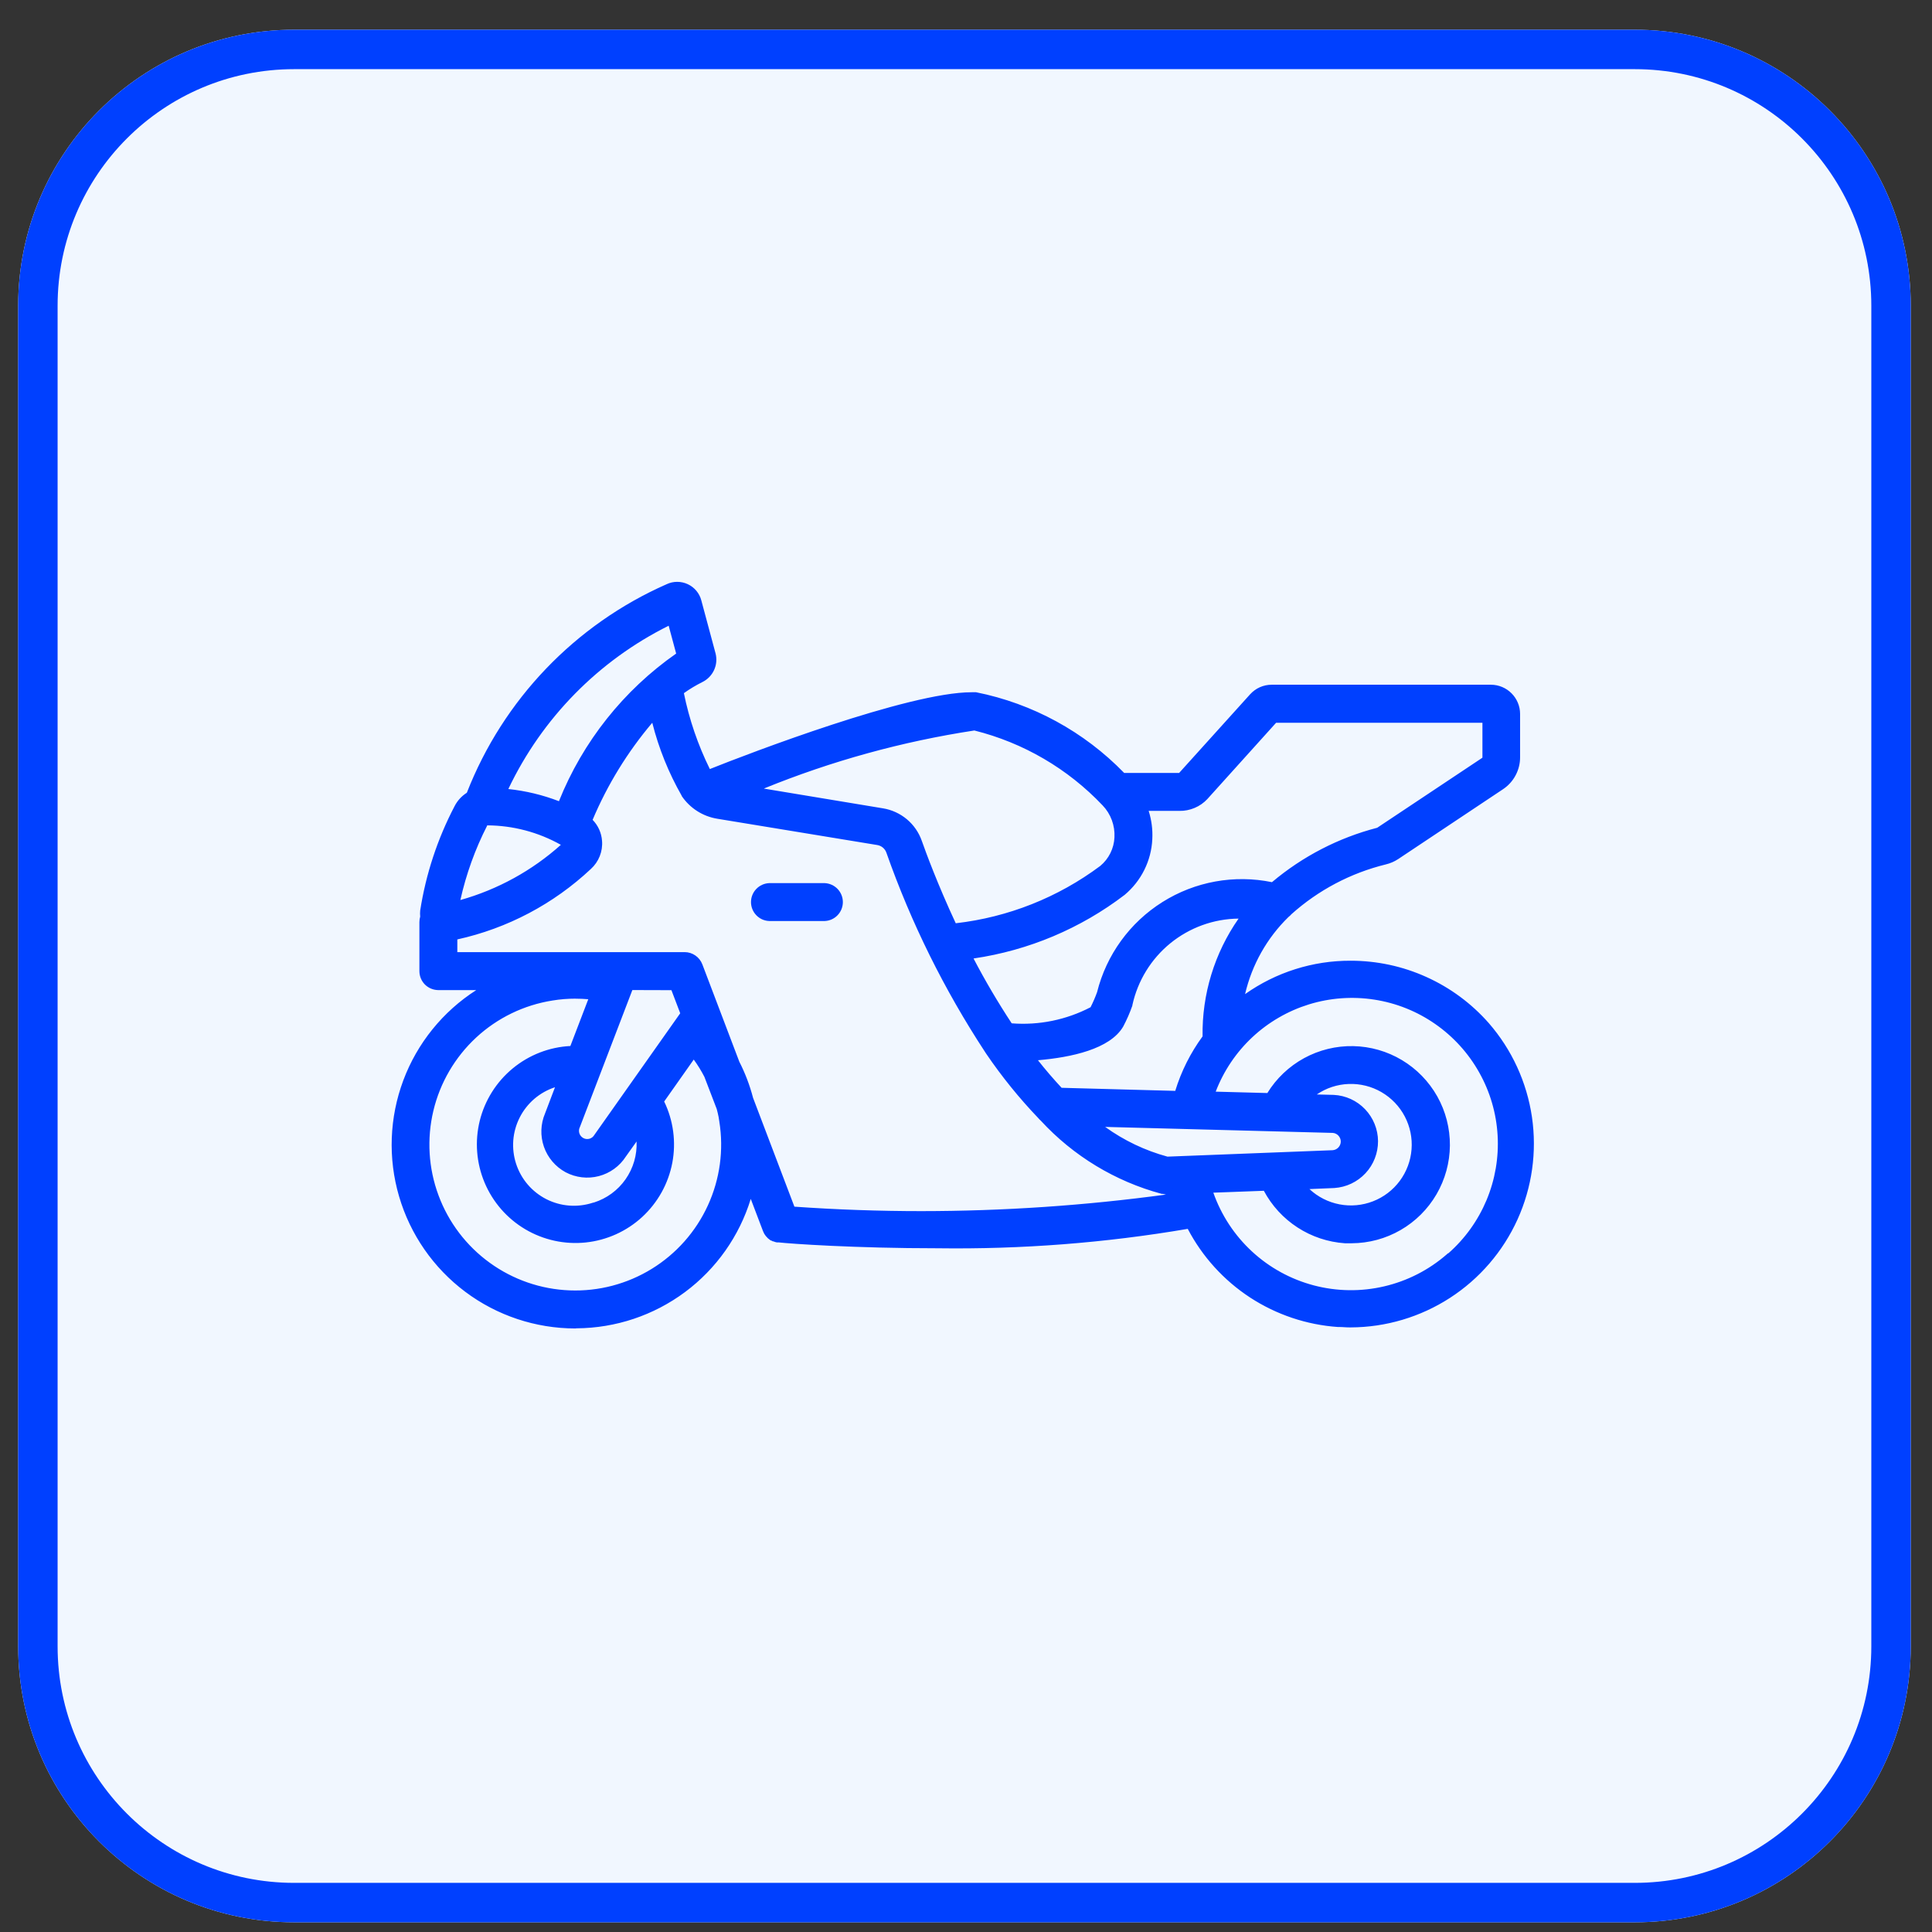
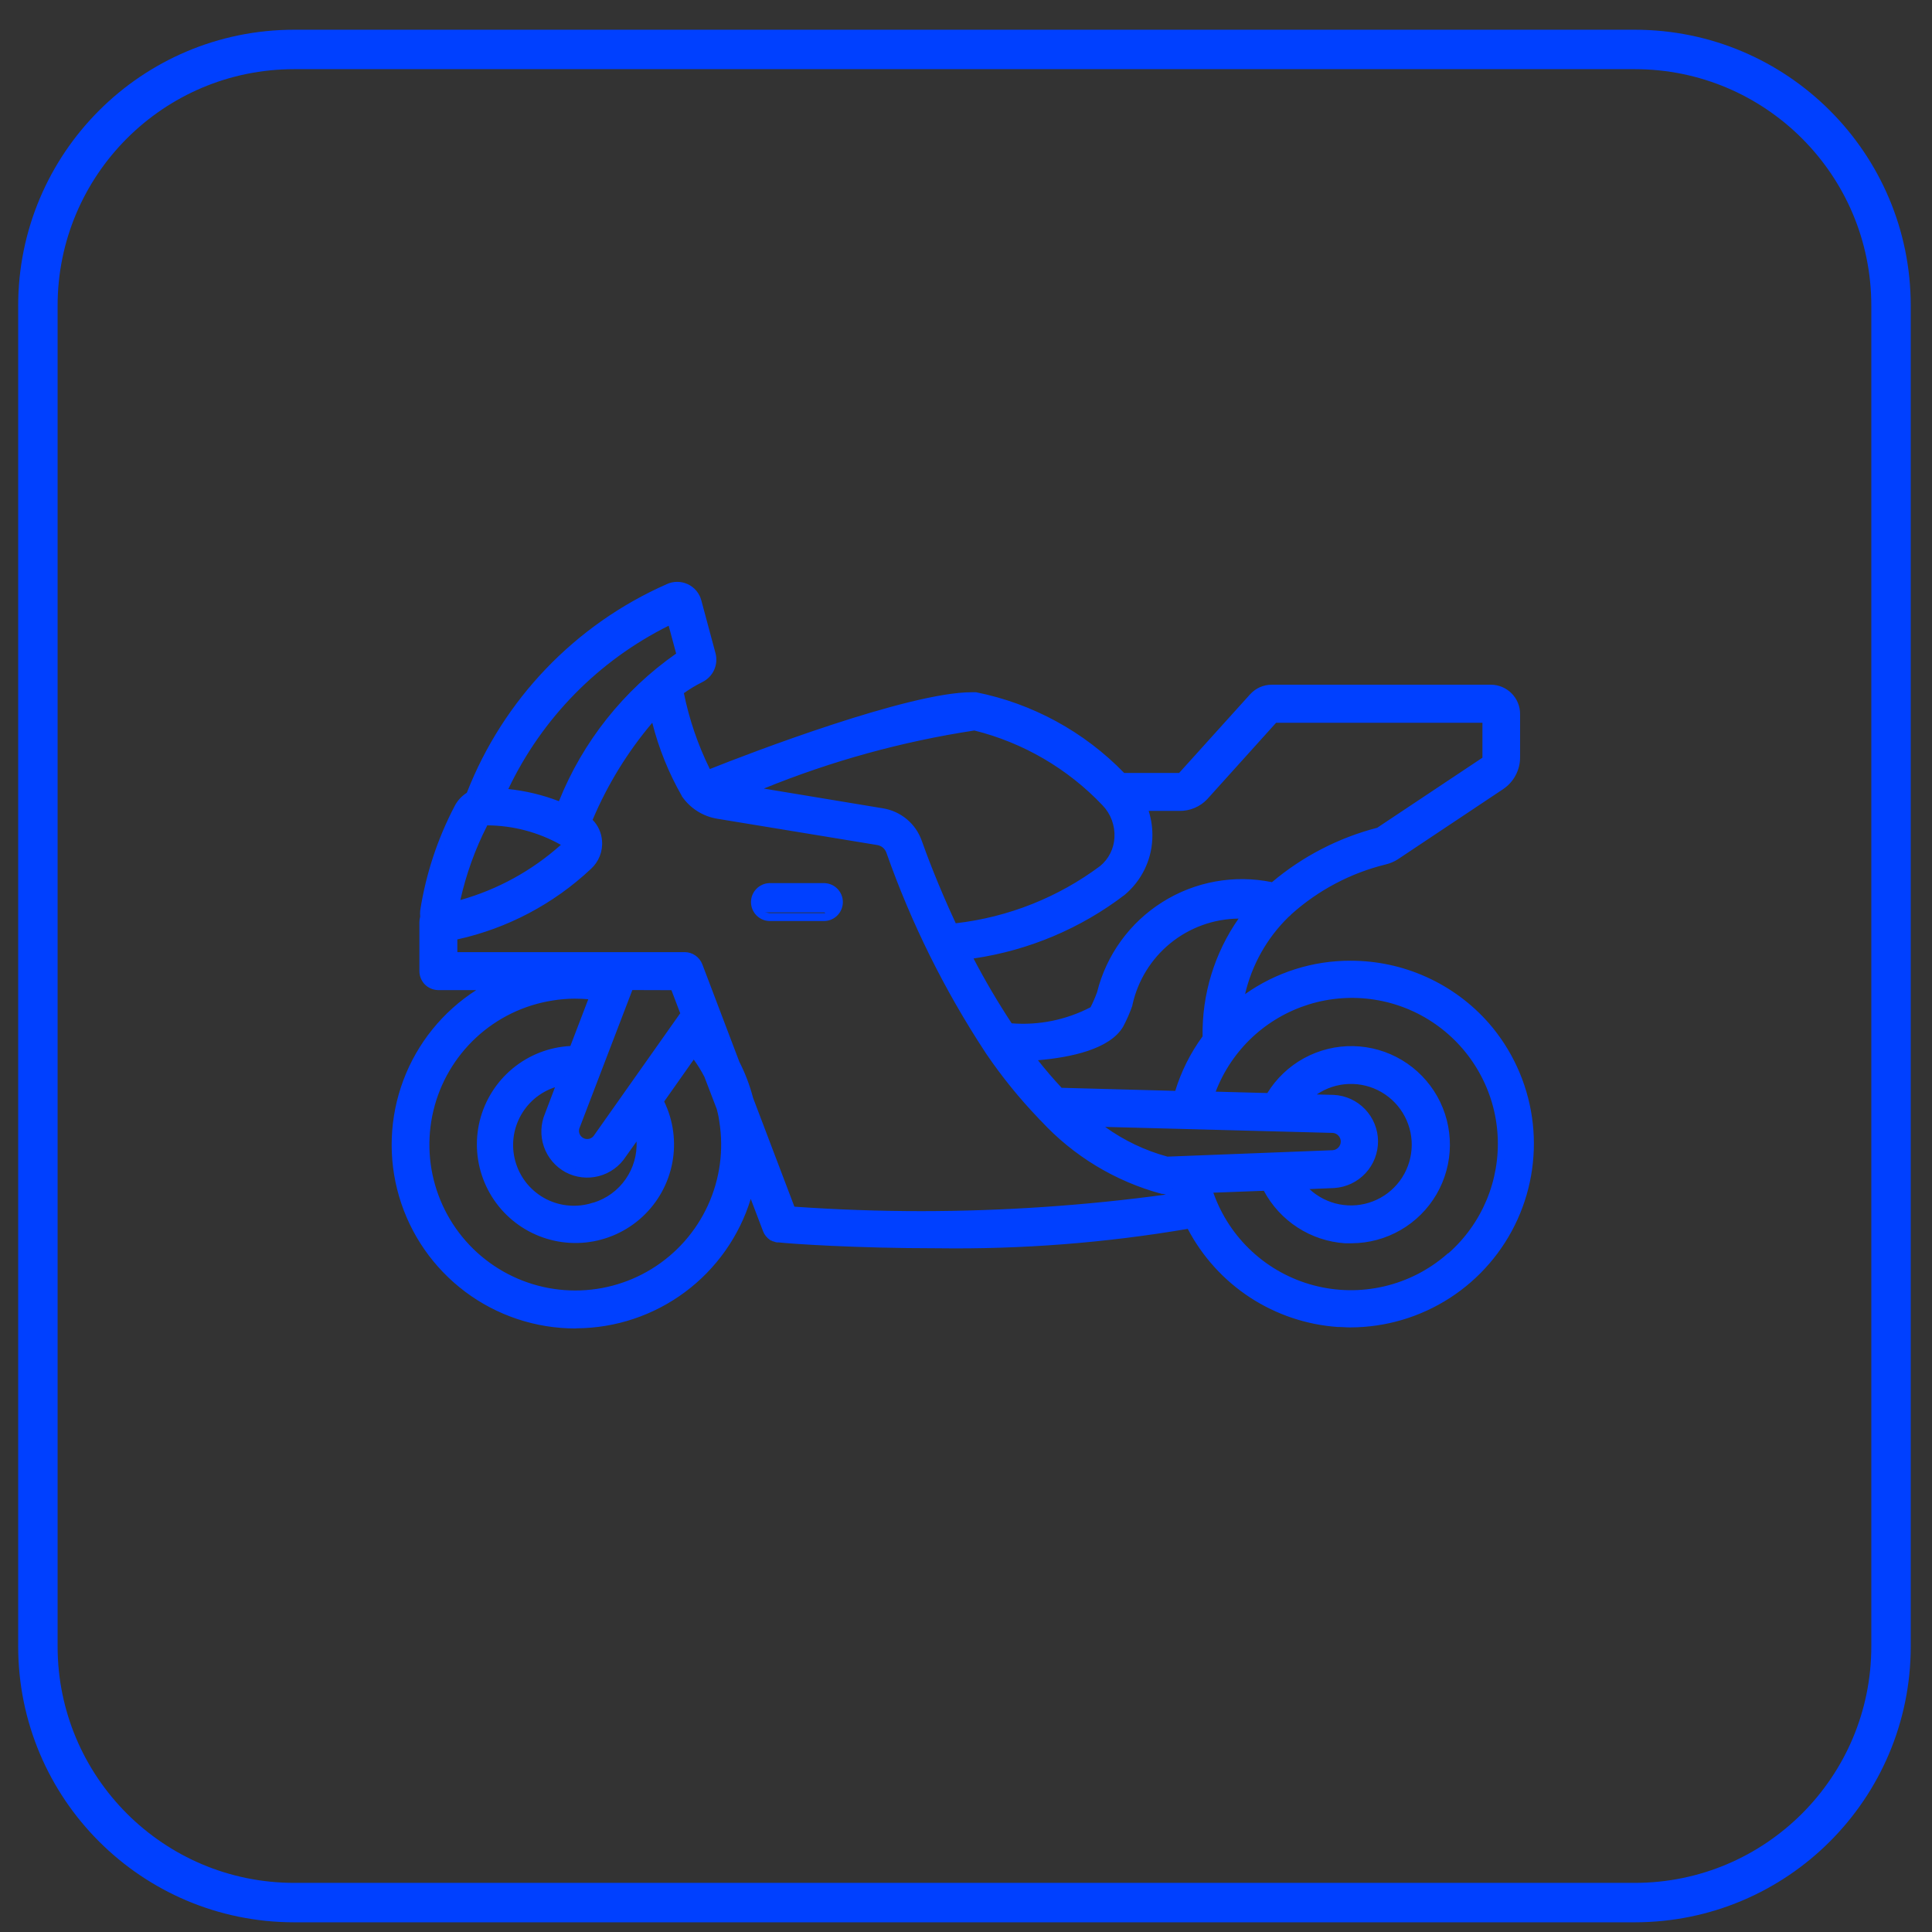
<svg xmlns="http://www.w3.org/2000/svg" width="49" height="49" viewBox="0 0 49 49" fill="none">
  <rect x="0" y="0" width="49" height="49" fill="#333333" stroke="none" />
  <g id="Group 32268">
    <g id="Rectangle 4876">
-       <path id="Vector" d="M41.461 0.754H7.461C3.595 0.754 0.461 3.888 0.461 7.754V41.754C0.461 45.62 3.595 48.754 7.461 48.754H41.461C45.327 48.754 48.461 45.62 48.461 41.754V7.754C48.461 3.888 45.327 0.754 41.461 0.754Z" fill="#F1F7FF" />
      <path id="Vector_2" d="M41.461 1.254H7.461C3.871 1.254 0.961 4.165 0.961 7.754V41.754C0.961 45.344 3.871 48.254 7.461 48.254H41.461C45.051 48.254 47.961 45.344 47.961 41.754V7.754C47.961 4.165 45.051 1.254 41.461 1.254Z" stroke="#0040FF" />
    </g>
    <g id="racing">
      <path id="Path 38740" d="M37.702 26.035C36.931 25.152 35.851 24.6 34.684 24.493C33.517 24.385 32.354 24.73 31.435 25.456C31.576 24.592 31.993 23.797 32.623 23.189C32.648 23.17 32.671 23.149 32.691 23.125C33.386 22.5 34.224 22.056 35.132 21.834C35.232 21.81 35.327 21.769 35.413 21.713L38.072 19.941C38.192 19.861 38.29 19.753 38.358 19.626C38.426 19.498 38.461 19.357 38.461 19.213V18.113C38.461 17.943 38.393 17.781 38.273 17.661C38.154 17.541 37.991 17.473 37.822 17.473H32.266C32.176 17.473 32.088 17.491 32.006 17.528C31.924 17.564 31.851 17.617 31.791 17.684L29.983 19.684C29.976 19.692 29.966 19.699 29.956 19.704C29.946 19.708 29.935 19.711 29.924 19.711H28.479C27.471 18.663 26.168 17.948 24.744 17.661C23.236 17.592 19.057 19.197 17.959 19.633C17.622 18.971 17.38 18.266 17.239 17.538C17.407 17.413 17.585 17.304 17.772 17.211C17.883 17.157 17.973 17.066 18.024 16.953C18.076 16.84 18.087 16.713 18.055 16.594L17.695 15.254C17.675 15.178 17.638 15.108 17.588 15.048C17.538 14.989 17.475 14.941 17.404 14.908C17.333 14.875 17.256 14.858 17.178 14.858C17.099 14.859 17.022 14.876 16.952 14.91C15.809 15.414 14.777 16.138 13.914 17.042C13.051 17.945 12.375 19.01 11.925 20.175C11.796 20.249 11.692 20.359 11.625 20.492C11.196 21.31 10.905 22.194 10.762 23.107C10.755 23.157 10.755 23.207 10.762 23.258C10.748 23.299 10.741 23.341 10.741 23.385V24.633C10.741 24.732 10.78 24.827 10.85 24.897C10.919 24.968 11.013 25.009 11.112 25.012H12.452C11.779 25.37 11.207 25.891 10.788 26.527C10.369 27.163 10.116 27.894 10.052 28.653C9.988 29.413 10.116 30.176 10.423 30.873C10.73 31.57 11.207 32.179 11.81 32.645C12.413 33.11 13.123 33.417 13.876 33.537C14.628 33.657 15.398 33.587 16.116 33.333C16.835 33.079 17.478 32.649 17.987 32.082C18.496 31.515 18.855 30.83 19.031 30.089L19.45 31.189C19.456 31.205 19.463 31.221 19.471 31.236L19.478 31.248C19.486 31.262 19.495 31.275 19.506 31.288L19.513 31.296L19.541 31.327L19.55 31.336C19.562 31.347 19.575 31.358 19.589 31.367H19.597L19.634 31.388H19.643L19.69 31.407H19.701L19.722 31.414H19.762C20.054 31.449 21.71 31.563 23.79 31.563C25.934 31.594 28.076 31.427 30.19 31.063C30.362 31.404 30.576 31.723 30.827 32.011C31.219 32.463 31.697 32.833 32.233 33.099C32.77 33.366 33.353 33.523 33.951 33.563C34.058 33.563 34.163 33.574 34.267 33.574C35.141 33.572 35.997 33.319 36.731 32.844C37.466 32.37 38.048 31.695 38.41 30.898C38.771 30.102 38.896 29.219 38.769 28.354C38.643 27.488 38.27 26.678 37.696 26.019L37.702 26.035ZM33.823 27.868L33.123 27.849L33.184 27.793C33.428 27.579 33.731 27.443 34.053 27.402C34.374 27.36 34.701 27.415 34.992 27.559C35.283 27.703 35.524 27.93 35.686 28.212C35.847 28.493 35.922 28.816 35.9 29.14C35.878 29.464 35.761 29.774 35.562 30.031C35.364 30.288 35.094 30.48 34.787 30.584C34.479 30.688 34.148 30.698 33.835 30.613C33.522 30.529 33.24 30.353 33.027 30.109L32.987 30.062L33.834 30.03C34.111 30.014 34.371 29.892 34.561 29.689C34.751 29.487 34.855 29.219 34.854 28.942C34.852 28.665 34.744 28.398 34.552 28.198C34.36 27.998 34.098 27.88 33.821 27.867L33.823 27.868ZM33.803 28.629C33.884 28.633 33.961 28.669 34.017 28.728C34.074 28.788 34.105 28.866 34.105 28.948C34.105 29.03 34.074 29.109 34.017 29.168C33.961 29.227 33.884 29.263 33.803 29.268L29.603 29.432C28.917 29.247 28.279 28.919 27.73 28.469L33.803 28.629ZM26.878 27.684C26.613 27.402 26.363 27.107 26.13 26.8C26.945 26.748 28.057 26.567 28.397 25.985C28.486 25.818 28.561 25.644 28.624 25.466C28.768 24.793 29.148 24.195 29.695 23.779C30.243 23.363 30.921 23.157 31.608 23.199C30.93 24.092 30.575 25.19 30.603 26.312C30.278 26.749 30.034 27.24 29.883 27.764L26.878 27.684ZM30.546 20.192L32.318 18.228H37.702V19.207C37.702 19.226 37.697 19.244 37.688 19.261C37.679 19.277 37.666 19.291 37.651 19.302L34.992 21.074C34.981 21.081 34.969 21.086 34.957 21.089C33.973 21.342 33.061 21.818 32.29 22.48C31.352 22.275 30.371 22.444 29.556 22.95C28.741 23.456 28.154 24.26 27.922 25.192C27.873 25.329 27.815 25.462 27.749 25.592C27.593 25.859 26.541 26.04 25.606 26.052C25.217 25.465 24.861 24.857 24.539 24.231C25.963 24.045 27.314 23.486 28.454 22.612C28.652 22.447 28.813 22.242 28.928 22.012C29.043 21.781 29.109 21.529 29.121 21.272C29.135 20.995 29.089 20.718 28.988 20.46H29.909C30.027 20.463 30.145 20.441 30.255 20.396C30.365 20.35 30.463 20.282 30.545 20.196L30.546 20.192ZM24.707 18.419C25.98 18.731 27.137 19.403 28.04 20.354C28.151 20.471 28.238 20.61 28.294 20.762C28.349 20.914 28.374 21.076 28.365 21.238C28.358 21.392 28.319 21.542 28.25 21.68C28.181 21.818 28.084 21.94 27.965 22.038C26.86 22.864 25.552 23.375 24.18 23.519C23.721 22.544 23.417 21.731 23.285 21.355C23.216 21.158 23.095 20.984 22.935 20.851C22.776 20.717 22.583 20.628 22.378 20.595L19.018 20.039C20.839 19.265 22.749 18.723 24.705 18.424L24.707 18.419ZM17.026 15.719L17.266 16.612C15.893 17.555 14.837 18.891 14.234 20.444C13.759 20.251 13.257 20.132 12.746 20.093C13.617 18.177 15.133 16.628 17.031 15.718L17.026 15.719ZM12.291 20.836H12.299C13.036 20.826 13.762 21.021 14.394 21.401C13.592 22.154 12.612 22.691 11.546 22.961C11.694 22.221 11.946 21.506 12.295 20.837L12.291 20.836ZM15.159 28.836C15.116 28.9 15.052 28.946 14.977 28.964C14.903 28.983 14.824 28.974 14.756 28.938C14.688 28.902 14.636 28.841 14.611 28.769C14.585 28.697 14.586 28.618 14.616 28.547L15.971 25.01H17.099L17.366 25.71L15.159 28.836ZM15.066 30.603C14.857 30.674 14.635 30.702 14.415 30.685C14.195 30.669 13.98 30.608 13.784 30.506C13.588 30.405 13.414 30.265 13.273 30.095C13.133 29.924 13.028 29.727 12.965 29.516C12.902 29.304 12.883 29.082 12.908 28.862C12.933 28.643 13.002 28.431 13.111 28.239C13.22 28.047 13.367 27.878 13.542 27.744C13.718 27.61 13.919 27.513 14.133 27.459L14.241 27.431L13.917 28.274C13.812 28.519 13.803 28.795 13.892 29.047C13.981 29.298 14.161 29.508 14.397 29.633C14.632 29.759 14.906 29.791 15.165 29.725C15.423 29.658 15.647 29.497 15.793 29.274L16.212 28.687C16.297 29.09 16.228 29.511 16.017 29.866C15.807 30.221 15.47 30.484 15.075 30.602L15.066 30.603ZM18.342 28.431C18.461 29.173 18.358 29.934 18.045 30.618C17.731 31.301 17.222 31.877 16.582 32.271C15.942 32.665 15.199 32.86 14.448 32.832C13.696 32.804 12.97 32.553 12.361 32.112C11.752 31.671 11.288 31.059 11.027 30.354C10.765 29.649 10.719 28.883 10.894 28.151C11.069 27.42 11.457 26.757 12.009 26.246C12.56 25.735 13.251 25.4 13.994 25.282C14.347 25.224 14.706 25.217 15.061 25.261L14.537 26.63C14.016 26.643 13.514 26.825 13.105 27.148C12.697 27.472 12.405 27.919 12.274 28.423C12.143 28.927 12.179 29.46 12.377 29.942C12.575 30.424 12.925 30.828 13.373 31.093C13.821 31.359 14.343 31.472 14.861 31.414C15.378 31.357 15.863 31.133 16.242 30.776C16.621 30.418 16.874 29.948 16.962 29.434C17.05 28.921 16.968 28.393 16.73 27.93L17.594 26.705C17.732 26.882 17.854 27.072 17.958 27.272L18.274 28.104C18.304 28.211 18.328 28.32 18.345 28.431H18.342ZM20.075 30.698L19.008 27.873C18.926 27.559 18.811 27.256 18.664 26.968L18.156 25.628L17.724 24.493C17.696 24.421 17.648 24.359 17.584 24.315C17.521 24.271 17.446 24.248 17.369 24.248H11.504V23.748C12.786 23.48 13.969 22.864 14.924 21.968C15.011 21.889 15.079 21.791 15.123 21.681C15.167 21.571 15.184 21.453 15.175 21.336C15.16 21.137 15.067 20.951 14.916 20.821C15.325 19.834 15.894 18.922 16.6 18.121C16.758 18.828 17.021 19.507 17.381 20.137C17.475 20.278 17.598 20.398 17.741 20.489C17.884 20.581 18.044 20.642 18.212 20.67L22.272 21.337C22.343 21.349 22.41 21.38 22.465 21.427C22.52 21.474 22.561 21.535 22.584 21.604C23.206 23.375 24.042 25.064 25.073 26.633C25.08 26.646 25.088 26.659 25.098 26.672C25.489 27.248 25.929 27.791 26.411 28.295C26.428 28.317 26.448 28.337 26.47 28.355C27.283 29.24 28.332 29.875 29.493 30.187H29.502C29.635 30.216 29.758 30.24 29.887 30.258C29.896 30.291 29.906 30.325 29.916 30.358C26.658 30.825 23.359 30.942 20.076 30.707L20.075 30.698ZM36.76 31.891C36.283 32.306 35.711 32.596 35.094 32.734C34.478 32.872 33.837 32.854 33.229 32.682C32.621 32.51 32.065 32.189 31.612 31.748C31.16 31.308 30.824 30.761 30.636 30.158L32.109 30.101C32.297 30.478 32.58 30.8 32.931 31.034C33.282 31.268 33.688 31.406 34.109 31.434H34.277C34.697 31.432 35.11 31.32 35.474 31.109C35.837 30.897 36.139 30.594 36.348 30.23C36.558 29.865 36.668 29.452 36.668 29.031C36.667 28.611 36.556 28.198 36.346 27.834C36.136 27.47 35.834 27.167 35.47 26.956C35.106 26.746 34.693 26.634 34.272 26.634C33.852 26.633 33.438 26.743 33.074 26.952C32.709 27.161 32.406 27.462 32.194 27.826L30.686 27.786C30.875 27.234 31.189 26.734 31.603 26.323C32.017 25.912 32.52 25.602 33.073 25.417C33.626 25.232 34.214 25.176 34.792 25.255C35.37 25.334 35.922 25.544 36.405 25.87C36.888 26.196 37.29 26.63 37.58 27.136C37.869 27.642 38.037 28.208 38.073 28.791C38.108 29.373 38.009 29.955 37.783 30.492C37.557 31.03 37.21 31.509 36.77 31.891H36.76Z" fill="#0040FF" />
      <path id="Path 38740 - Outline" d="M14.591 33.693C13.584 33.692 12.604 33.366 11.799 32.762C10.993 32.158 10.404 31.309 10.121 30.342C9.838 29.376 9.876 28.344 10.229 27.4C10.582 26.457 11.231 25.654 12.079 25.111H11.108C10.983 25.108 10.864 25.057 10.775 24.968C10.687 24.878 10.638 24.758 10.637 24.633V23.384C10.638 23.337 10.644 23.291 10.657 23.247C10.652 23.196 10.652 23.144 10.657 23.094C10.801 22.169 11.096 21.274 11.53 20.445C11.601 20.306 11.709 20.189 11.84 20.106C12.764 17.742 14.586 15.841 16.907 14.817C16.991 14.777 17.083 14.757 17.175 14.757C17.268 14.757 17.359 14.777 17.443 14.816C17.527 14.855 17.601 14.912 17.661 14.983C17.72 15.054 17.764 15.137 17.787 15.227L18.147 16.567C18.185 16.709 18.172 16.86 18.111 16.993C18.05 17.127 17.944 17.235 17.811 17.3C17.649 17.381 17.493 17.474 17.345 17.58C17.48 18.247 17.702 18.894 18.003 19.505C19.003 19.105 23.044 17.557 24.641 17.557H24.741H24.756C26.187 17.843 27.496 18.557 28.512 19.604H29.905L31.705 17.61C31.775 17.533 31.86 17.471 31.954 17.429C32.049 17.387 32.151 17.366 32.254 17.366H37.814C38.01 17.367 38.198 17.445 38.336 17.584C38.474 17.722 38.553 17.91 38.553 18.106V19.206C38.554 19.366 38.514 19.524 38.438 19.666C38.363 19.807 38.253 19.928 38.119 20.017L35.46 21.789C35.364 21.852 35.258 21.897 35.146 21.924C34.257 22.142 33.435 22.576 32.753 23.187C32.731 23.213 32.706 23.237 32.678 23.258C32.132 23.791 31.751 24.469 31.578 25.213C32.361 24.659 33.298 24.362 34.257 24.366C34.919 24.366 35.574 24.506 36.177 24.779C36.781 25.051 37.319 25.449 37.757 25.946C38.344 26.619 38.724 27.447 38.854 28.331C38.983 29.214 38.856 30.116 38.487 30.93C38.118 31.743 37.524 32.433 36.774 32.918C36.024 33.403 35.15 33.663 34.257 33.666C34.203 33.666 34.148 33.666 34.096 33.661C34.044 33.656 33.996 33.656 33.941 33.656H33.934C33.139 33.601 32.372 33.343 31.705 32.908C31.038 32.472 30.494 31.872 30.124 31.167C28.029 31.524 25.904 31.688 23.778 31.659C21.678 31.659 20.041 31.544 19.746 31.51H19.697L19.676 31.503H19.665L19.618 31.484H19.601L19.564 31.463H19.553L19.528 31.447C19.509 31.434 19.492 31.42 19.475 31.405L19.423 31.349C19.41 31.332 19.397 31.314 19.386 31.296L19.378 31.281C19.367 31.261 19.358 31.241 19.35 31.22L19.041 30.407C18.751 31.352 18.166 32.181 17.372 32.771C16.578 33.361 15.616 33.683 14.626 33.689L14.591 33.693ZM12.448 24.911L12.495 25.099C11.617 25.567 10.921 26.314 10.518 27.224C10.114 28.133 10.025 29.151 10.267 30.116C10.508 31.081 11.066 31.937 11.85 32.549C12.634 33.161 13.601 33.493 14.595 33.493H14.629C15.627 33.486 16.593 33.144 17.372 32.523C18.152 31.901 18.701 31.035 18.929 30.065L19.004 29.749L19.538 31.154C19.543 31.165 19.547 31.177 19.553 31.188L19.56 31.2C19.566 31.208 19.572 31.217 19.578 31.225L19.615 31.265L19.654 31.286L19.729 31.311H19.765C20.041 31.344 21.679 31.46 23.781 31.46C23.947 31.46 24.114 31.46 24.281 31.46C26.254 31.461 28.223 31.293 30.166 30.96L30.239 30.947L30.272 31.013C30.62 31.704 31.142 32.293 31.786 32.721C32.431 33.15 33.175 33.404 33.947 33.458C34.002 33.458 34.056 33.458 34.109 33.464C34.162 33.47 34.209 33.469 34.26 33.469C35.114 33.467 35.949 33.22 36.666 32.758C37.383 32.296 37.953 31.638 38.308 30.862C38.662 30.085 38.787 29.224 38.666 28.379C38.546 27.534 38.186 26.742 37.628 26.096C37.209 25.616 36.692 25.231 36.112 24.968C35.531 24.705 34.902 24.568 34.264 24.569C33.26 24.566 32.285 24.904 31.499 25.53L31.299 25.69L31.341 25.436C31.488 24.551 31.915 23.738 32.558 23.114L32.568 23.105C32.587 23.091 32.604 23.075 32.618 23.058L32.628 23.048C33.336 22.412 34.189 21.962 35.112 21.735C35.201 21.713 35.286 21.677 35.362 21.627L38.02 19.855C38.127 19.784 38.214 19.688 38.274 19.576C38.334 19.463 38.366 19.337 38.365 19.21V18.11C38.365 17.967 38.308 17.83 38.207 17.729C38.106 17.628 37.969 17.571 37.826 17.57H32.265C32.19 17.57 32.115 17.586 32.047 17.616C31.978 17.647 31.916 17.692 31.865 17.748L30.057 19.748C30.041 19.767 30.02 19.782 29.997 19.792C29.974 19.802 29.95 19.808 29.924 19.808H28.436L28.406 19.777C27.416 18.745 26.134 18.04 24.732 17.758H24.645C23.034 17.758 18.823 19.397 17.995 19.725L17.91 19.759L17.865 19.678C17.525 19.008 17.279 18.294 17.136 17.557L17.124 17.495L17.175 17.457C17.348 17.329 17.531 17.216 17.723 17.121C17.814 17.077 17.886 17.003 17.928 16.912C17.971 16.821 17.98 16.718 17.954 16.621L17.594 15.281C17.578 15.219 17.549 15.162 17.508 15.114C17.467 15.065 17.416 15.026 17.358 15C17.301 14.973 17.238 14.959 17.175 14.959C17.111 14.959 17.049 14.973 16.991 15C15.858 15.495 14.835 16.212 13.981 17.106C13.127 18.001 12.459 19.056 12.015 20.211L12.002 20.244L11.971 20.262C11.859 20.326 11.767 20.422 11.708 20.538C11.284 21.347 10.996 22.22 10.855 23.123C10.85 23.163 10.85 23.205 10.855 23.246V23.269L10.848 23.291C10.838 23.321 10.832 23.353 10.832 23.386V24.633C10.833 24.706 10.861 24.775 10.912 24.828C10.963 24.88 11.033 24.91 11.105 24.912L12.448 24.911ZM34.263 32.924C33.432 32.923 32.622 32.657 31.953 32.164C31.283 31.671 30.789 30.977 30.541 30.184L30.502 30.059L32.17 29.994L32.199 30.052C32.38 30.413 32.651 30.721 32.987 30.945C33.322 31.169 33.711 31.302 34.113 31.33H34.278C34.681 31.327 35.076 31.219 35.424 31.016C35.772 30.814 36.061 30.523 36.261 30.173C36.461 29.824 36.566 29.428 36.566 29.025C36.565 28.622 36.458 28.227 36.257 27.878C36.055 27.529 35.765 27.24 35.416 27.038C35.068 26.837 34.672 26.73 34.269 26.73C33.867 26.729 33.471 26.834 33.121 27.035C32.772 27.235 32.481 27.524 32.278 27.872L32.248 27.923L30.548 27.878L30.593 27.749C30.788 27.183 31.11 26.669 31.535 26.247C31.959 25.826 32.476 25.508 33.043 25.317C33.611 25.127 34.214 25.07 34.807 25.151C35.401 25.232 35.967 25.448 36.463 25.783C36.959 26.117 37.372 26.562 37.669 27.081C37.965 27.601 38.139 28.182 38.175 28.78C38.211 29.377 38.109 29.975 37.877 30.527C37.645 31.078 37.289 31.569 36.837 31.962L36.809 31.987H36.798C36.093 32.591 35.194 32.924 34.265 32.925L34.263 32.924ZM30.773 30.249C30.974 30.819 31.31 31.331 31.754 31.741C32.198 32.151 32.736 32.446 33.32 32.6C33.904 32.754 34.517 32.763 35.106 32.625C35.694 32.488 36.24 32.209 36.695 31.812L36.723 31.787H36.733C37.155 31.416 37.486 30.954 37.703 30.436C37.919 29.918 38.015 29.358 37.983 28.797C37.951 28.237 37.792 27.691 37.517 27.202C37.243 26.712 36.861 26.291 36.4 25.971C35.94 25.65 35.412 25.439 34.857 25.353C34.302 25.267 33.736 25.308 33.199 25.473C32.663 25.639 32.171 25.924 31.761 26.307C31.351 26.691 31.034 27.162 30.833 27.687L32.143 27.722C32.371 27.351 32.693 27.046 33.075 26.837C33.457 26.629 33.887 26.523 34.323 26.532C34.758 26.541 35.184 26.663 35.557 26.887C35.931 27.111 36.239 27.428 36.453 27.808C36.666 28.187 36.776 28.616 36.773 29.052C36.769 29.487 36.652 29.914 36.433 30.29C36.213 30.667 35.9 30.979 35.522 31.197C35.145 31.415 34.718 31.53 34.282 31.532H34.107C33.68 31.502 33.268 31.365 32.909 31.132C32.549 30.899 32.255 30.578 32.054 30.201L30.773 30.249ZM14.589 32.923C13.616 32.911 12.682 32.536 11.971 31.871C11.261 31.206 10.824 30.3 10.747 29.33C10.671 28.359 10.96 27.395 11.558 26.627C12.155 25.859 13.019 25.343 13.978 25.179C14.34 25.119 14.709 25.112 15.073 25.157L15.2 25.173L14.606 26.724H14.539C14.04 26.735 13.559 26.909 13.167 27.219C12.776 27.529 12.496 27.958 12.369 28.441C12.243 28.924 12.277 29.434 12.466 29.896C12.656 30.358 12.991 30.746 13.42 31C13.849 31.255 14.35 31.364 14.846 31.309C15.342 31.255 15.807 31.04 16.171 30.698C16.534 30.356 16.776 29.905 16.861 29.413C16.946 28.921 16.868 28.414 16.639 27.971L16.611 27.917L17.588 26.532L17.671 26.638C17.813 26.82 17.939 27.015 18.045 27.22V27.231L18.364 28.072C18.395 28.183 18.42 28.296 18.437 28.41L18.455 28.525C18.526 29.074 18.48 29.633 18.318 30.163C18.156 30.694 17.883 31.183 17.517 31.599C17.151 32.016 16.7 32.349 16.195 32.578C15.69 32.806 15.142 32.925 14.587 32.925L14.589 32.923ZM14.601 25.328C14.403 25.328 14.206 25.343 14.01 25.376C13.287 25.49 12.614 25.817 12.077 26.314C11.54 26.812 11.162 27.457 10.992 28.169C10.822 28.881 10.866 29.628 11.121 30.315C11.375 31.001 11.827 31.597 12.42 32.026C13.013 32.456 13.72 32.7 14.452 32.727C15.183 32.755 15.907 32.565 16.53 32.181C17.154 31.797 17.649 31.237 17.954 30.571C18.259 29.905 18.36 29.164 18.243 28.442L18.225 28.327C18.212 28.261 18.196 28.195 18.178 28.127L17.865 27.311C17.786 27.158 17.696 27.012 17.595 26.873L16.845 27.937C17.079 28.42 17.151 28.966 17.051 29.493C16.95 30.021 16.682 30.502 16.287 30.866C15.892 31.229 15.39 31.456 14.856 31.512C14.322 31.568 13.784 31.45 13.322 31.177C12.859 30.903 12.498 30.488 12.29 29.993C12.082 29.498 12.039 28.949 12.167 28.427C12.296 27.906 12.589 27.44 13.003 27.098C13.417 26.756 13.93 26.556 14.466 26.529L14.92 25.343C14.814 25.334 14.707 25.329 14.6 25.329L14.601 25.328ZM23.371 30.917C22.271 30.917 21.163 30.877 20.071 30.799L19.999 30.794L19.982 30.724L18.914 27.894C18.834 27.587 18.722 27.291 18.578 27.009V26.999L17.638 24.524C17.618 24.471 17.582 24.425 17.535 24.393C17.488 24.36 17.433 24.343 17.376 24.343H11.403V23.661L11.483 23.644C12.747 23.38 13.914 22.773 14.855 21.889C14.931 21.82 14.991 21.734 15.029 21.639C15.067 21.543 15.082 21.44 15.074 21.338C15.068 21.252 15.045 21.168 15.007 21.092C14.969 21.015 14.915 20.947 14.85 20.891L14.795 20.844L14.823 20.777C15.236 19.78 15.81 18.858 16.523 18.049L16.653 17.902L16.696 18.093C16.852 18.789 17.111 19.458 17.465 20.078C17.553 20.206 17.665 20.316 17.796 20.4C17.927 20.483 18.074 20.54 18.227 20.565L22.287 21.232C22.377 21.247 22.46 21.285 22.529 21.344C22.598 21.403 22.649 21.479 22.678 21.565C23.299 23.328 24.131 25.008 25.156 26.571V26.578C25.161 26.586 25.166 26.595 25.172 26.603V26.608C25.56 27.179 25.995 27.718 26.472 28.218L26.479 28.226C26.492 28.241 26.506 28.256 26.521 28.269L26.532 28.279C27.329 29.147 28.357 29.771 29.494 30.079H29.512C29.664 30.112 29.777 30.133 29.889 30.148L29.954 30.157L29.972 30.22C29.981 30.252 29.99 30.284 30 30.32L30.036 30.433L29.919 30.45C27.75 30.76 25.562 30.917 23.371 30.918V30.917ZM20.148 30.604C21.217 30.679 22.3 30.717 23.371 30.717C25.445 30.716 27.517 30.576 29.571 30.297L29.488 30.279H29.476H29.463C28.286 29.963 27.223 29.319 26.397 28.423C26.373 28.402 26.352 28.38 26.332 28.356C25.848 27.85 25.407 27.305 25.013 26.726C25.002 26.711 24.992 26.696 24.983 26.68C23.949 25.104 23.109 23.409 22.483 21.632C22.466 21.58 22.435 21.535 22.394 21.499C22.353 21.464 22.303 21.441 22.249 21.432L18.19 20.765C18.009 20.735 17.835 20.669 17.681 20.57C17.526 20.471 17.393 20.341 17.29 20.189V20.183C16.958 19.602 16.707 18.979 16.543 18.331C15.917 19.07 15.407 19.9 15.03 20.793C15.17 20.936 15.255 21.125 15.269 21.325C15.28 21.457 15.26 21.591 15.211 21.714C15.162 21.838 15.085 21.949 14.986 22.039C14.039 22.928 12.869 23.546 11.599 23.826V24.148H17.365C17.462 24.148 17.557 24.178 17.637 24.234C17.717 24.289 17.778 24.367 17.813 24.458L18.751 26.928C18.9 27.219 19.016 27.526 19.099 27.843L20.148 30.604ZM14.531 30.789C14.106 30.79 13.694 30.635 13.375 30.353C13.056 30.072 12.851 29.683 12.799 29.261C12.747 28.838 12.851 28.411 13.092 28.061C13.334 27.71 13.695 27.46 14.108 27.358L14.408 27.281L14.014 28.305C13.915 28.528 13.904 28.78 13.983 29.011C14.063 29.242 14.226 29.434 14.441 29.549C14.656 29.665 14.907 29.694 15.143 29.632C15.38 29.57 15.584 29.422 15.714 29.216L16.268 28.44L16.315 28.662C16.404 29.09 16.329 29.535 16.106 29.911C15.882 30.287 15.527 30.566 15.108 30.693H15.094H15.088C14.909 30.755 14.721 30.787 14.531 30.789ZM14.076 27.575C13.884 27.637 13.706 27.738 13.552 27.869C13.399 28.001 13.272 28.162 13.181 28.342C13.089 28.523 13.034 28.719 13.018 28.921C13.003 29.123 13.027 29.326 13.09 29.518C13.153 29.71 13.253 29.889 13.384 30.042C13.516 30.196 13.677 30.322 13.857 30.414C14.038 30.505 14.235 30.561 14.436 30.576C14.638 30.592 14.841 30.567 15.033 30.505L15.049 30.5H15.059C15.386 30.397 15.669 30.19 15.865 29.91C16.062 29.629 16.16 29.292 16.145 28.951L15.874 29.331C15.716 29.577 15.471 29.755 15.188 29.829C14.905 29.903 14.604 29.868 14.345 29.731C14.088 29.591 13.891 29.361 13.795 29.084C13.699 28.807 13.71 28.505 13.825 28.236L14.076 27.575ZM34.266 30.775C34.017 30.774 33.771 30.721 33.545 30.617C33.318 30.514 33.117 30.363 32.953 30.175L32.778 29.975L33.832 29.935C34.083 29.919 34.319 29.808 34.49 29.624C34.662 29.44 34.756 29.198 34.755 28.946C34.753 28.695 34.655 28.454 34.481 28.273C34.306 28.091 34.069 27.983 33.818 27.972L32.874 27.947L33.118 27.724C33.33 27.538 33.584 27.407 33.857 27.342C34.131 27.276 34.416 27.278 34.689 27.346C34.962 27.415 35.214 27.549 35.424 27.736C35.633 27.923 35.795 28.159 35.894 28.422C35.993 28.685 36.026 28.969 35.992 29.248C35.957 29.527 35.856 29.794 35.696 30.025C35.536 30.256 35.322 30.446 35.073 30.576C34.824 30.707 34.547 30.775 34.265 30.776L34.266 30.775ZM33.211 30.158C33.423 30.356 33.687 30.49 33.972 30.545C34.257 30.6 34.552 30.573 34.822 30.468C35.093 30.363 35.328 30.184 35.501 29.951C35.674 29.718 35.778 29.44 35.8 29.151C35.823 28.862 35.763 28.572 35.628 28.315C35.493 28.058 35.288 27.845 35.037 27.699C34.786 27.553 34.499 27.482 34.209 27.492C33.919 27.502 33.637 27.594 33.397 27.758L33.827 27.769C34.129 27.784 34.413 27.914 34.622 28.133C34.83 28.351 34.948 28.641 34.95 28.942C34.951 29.244 34.838 29.536 34.632 29.756C34.426 29.977 34.144 30.111 33.842 30.131L33.211 30.158ZM29.587 29.536H29.572C28.873 29.348 28.221 29.014 27.661 28.554L27.435 28.369L33.804 28.537C33.91 28.544 34.01 28.591 34.082 28.669C34.155 28.747 34.195 28.849 34.195 28.956C34.195 29.062 34.155 29.164 34.082 29.242C34.01 29.32 33.91 29.367 33.804 29.375L29.587 29.536ZM28.029 28.581C28.506 28.925 29.042 29.181 29.61 29.335L33.799 29.172C33.855 29.168 33.907 29.143 33.945 29.102C33.983 29.061 34.005 29.008 34.005 28.952C34.005 28.896 33.983 28.843 33.945 28.802C33.907 28.761 33.855 28.736 33.799 28.733L28.029 28.581ZM14.902 29.072C14.835 29.072 14.77 29.055 14.71 29.024C14.651 28.993 14.601 28.947 14.563 28.892C14.526 28.837 14.503 28.773 14.495 28.706C14.488 28.64 14.498 28.573 14.522 28.511L15.901 24.911H17.165L17.475 25.725L15.238 28.895C15.201 28.948 15.15 28.992 15.092 29.023C15.034 29.053 14.969 29.069 14.903 29.069L14.902 29.072ZM16.038 25.11L14.708 28.583C14.683 28.631 14.677 28.688 14.693 28.74C14.709 28.793 14.745 28.837 14.793 28.863C14.841 28.89 14.898 28.896 14.951 28.881C15.004 28.866 15.048 28.83 15.075 28.783L17.252 25.699L17.029 25.113L16.038 25.11ZM29.955 27.871L26.832 27.786L26.803 27.756C26.536 27.472 26.284 27.174 26.048 26.864L25.935 26.716L26.121 26.704C27.286 26.63 28.063 26.358 28.308 25.939C28.393 25.778 28.466 25.61 28.525 25.439C28.671 24.777 29.038 24.184 29.565 23.758C30.091 23.332 30.748 23.098 31.425 23.094C31.485 23.094 31.547 23.094 31.607 23.1L31.794 23.111L31.681 23.26C31.018 24.136 30.671 25.211 30.696 26.31V26.344L30.675 26.372C30.359 26.799 30.122 27.28 29.975 27.792L29.955 27.871ZM26.921 27.589L29.807 27.667C29.959 27.17 30.194 26.703 30.5 26.285C30.483 25.218 30.802 24.172 31.413 23.298C30.782 23.304 30.173 23.525 29.683 23.923C29.194 24.322 28.855 24.874 28.72 25.491V25.503C28.656 25.686 28.578 25.864 28.487 26.036C28.152 26.61 27.163 26.818 26.325 26.89C26.512 27.127 26.713 27.361 26.922 27.586L26.921 27.589ZM25.553 26.155L25.523 26.11C25.133 25.519 24.775 24.908 24.451 24.279L24.386 24.153L24.527 24.135C25.935 23.95 27.268 23.398 28.394 22.535C28.581 22.378 28.733 22.186 28.841 21.968C28.949 21.75 29.011 21.512 29.022 21.27C29.036 21.006 28.993 20.744 28.896 20.499L28.842 20.362H29.933C30.13 20.361 30.319 20.283 30.458 20.145L30.472 20.128L32.272 18.128H37.8V19.207C37.8 19.242 37.792 19.276 37.775 19.307C37.758 19.338 37.734 19.365 37.705 19.385L35.046 21.157C35.026 21.17 35.003 21.18 34.979 21.186C34.012 21.437 33.115 21.905 32.355 22.555L32.317 22.587L32.268 22.576C31.356 22.375 30.401 22.539 29.608 23.032C28.814 23.524 28.244 24.307 28.018 25.214V25.224C27.968 25.365 27.909 25.502 27.84 25.636C27.632 25.991 26.394 26.136 25.612 26.146L25.553 26.155ZM24.693 24.313C24.986 24.874 25.311 25.425 25.659 25.954C26.351 26.008 27.044 25.866 27.659 25.546C27.722 25.422 27.777 25.295 27.824 25.165C28.061 24.217 28.655 23.398 29.482 22.878C30.308 22.358 31.304 22.177 32.26 22.374C33.036 21.72 33.948 21.248 34.929 20.994L37.592 19.221C37.594 19.219 37.596 19.217 37.597 19.215C37.598 19.213 37.598 19.211 37.598 19.209V18.331H32.365L30.621 20.266C30.531 20.363 30.42 20.44 30.298 20.491C30.175 20.543 30.043 20.569 29.91 20.566H29.133C29.206 20.797 29.238 21.04 29.225 21.283C29.213 21.553 29.144 21.819 29.023 22.062C28.903 22.305 28.733 22.52 28.525 22.695C27.406 23.55 26.088 24.105 24.694 24.309L24.693 24.313ZM24.119 23.63L24.089 23.566C23.607 22.543 23.3 21.705 23.189 21.393C23.126 21.213 23.016 21.054 22.87 20.932C22.724 20.81 22.548 20.729 22.36 20.699L18.66 20.087L18.977 19.952C20.785 19.184 22.681 18.643 24.622 18.341L24.631 18.303L24.731 18.327C26.024 18.643 27.198 19.324 28.113 20.29C28.234 20.417 28.328 20.568 28.388 20.732C28.449 20.897 28.476 21.072 28.466 21.248C28.459 21.415 28.416 21.58 28.341 21.73C28.266 21.88 28.16 22.013 28.03 22.12C26.909 22.957 25.583 23.475 24.191 23.62L24.119 23.63ZM19.378 20.001L22.394 20.501C22.617 20.537 22.826 20.633 23 20.778C23.173 20.923 23.304 21.112 23.379 21.326C23.485 21.626 23.779 22.426 24.24 23.416C25.569 23.264 26.834 22.762 27.905 21.962C28.013 21.872 28.1 21.762 28.162 21.637C28.224 21.512 28.259 21.376 28.265 21.237C28.273 21.088 28.25 20.94 28.199 20.801C28.147 20.661 28.068 20.534 27.965 20.427C27.084 19.497 25.955 18.837 24.712 18.527C22.883 18.806 21.093 19.299 19.379 19.997L19.378 20.001ZM11.415 23.101L11.446 22.945C11.596 22.195 11.852 21.471 12.205 20.794L12.29 20.838V20.738H12.454C13.157 20.755 13.842 20.955 14.444 21.317L14.557 21.385L14.457 21.476C13.643 22.239 12.648 22.784 11.565 23.059L11.415 23.101ZM12.355 20.941C12.05 21.538 11.822 22.172 11.676 22.827C12.622 22.561 13.494 22.082 14.225 21.427C13.654 21.106 13.011 20.936 12.356 20.933L12.355 20.941ZM14.289 20.58L14.195 20.542C13.73 20.352 13.238 20.236 12.737 20.198L12.595 20.187L12.654 20.057C13.522 18.143 15.025 16.59 16.908 15.661L16.895 15.613H17.031L17.052 15.706L17.122 15.687L17.38 16.649L17.322 16.689C15.963 17.619 14.917 18.939 14.322 20.475L14.289 20.58ZM12.895 20.012C13.334 20.058 13.765 20.162 14.176 20.32C14.782 18.809 15.815 17.508 17.149 16.576L16.959 15.87C15.181 16.755 13.751 18.21 12.896 20.004L12.895 20.012Z" fill="#0040FF" />
-       <path id="Path 38741" d="M20.912 22.498H19.512C19.414 22.503 19.322 22.546 19.255 22.617C19.188 22.687 19.15 22.781 19.15 22.879C19.15 22.977 19.188 23.071 19.255 23.141C19.322 23.212 19.414 23.255 19.512 23.259H20.912C21.009 23.255 21.101 23.212 21.169 23.141C21.236 23.071 21.273 22.977 21.273 22.879C21.273 22.781 21.236 22.687 21.169 22.617C21.101 22.546 21.009 22.503 20.912 22.498Z" fill="#0040FF" />
+       <path id="Path 38741" d="M20.912 22.498H19.512C19.414 22.503 19.322 22.546 19.255 22.617C19.188 22.687 19.15 22.781 19.15 22.879C19.15 22.977 19.188 23.071 19.255 23.141H20.912C21.009 23.255 21.101 23.212 21.169 23.141C21.236 23.071 21.273 22.977 21.273 22.879C21.273 22.781 21.236 22.687 21.169 22.617C21.101 22.546 21.009 22.503 20.912 22.498Z" fill="#0040FF" />
      <path id="Path 38741 - Outline" d="M19.509 22.398H20.918C21.042 22.404 21.158 22.457 21.244 22.547C21.329 22.636 21.377 22.755 21.377 22.879C21.377 23.003 21.329 23.122 21.244 23.211C21.158 23.301 21.042 23.354 20.918 23.359H19.506C19.382 23.354 19.266 23.301 19.18 23.211C19.095 23.122 19.047 23.003 19.047 22.879C19.047 22.755 19.095 22.636 19.18 22.547C19.266 22.457 19.382 22.404 19.506 22.398H19.509ZM20.909 22.598H19.515C19.444 22.603 19.376 22.634 19.327 22.686C19.278 22.738 19.251 22.807 19.251 22.879C19.251 22.951 19.278 23.02 19.327 23.072C19.376 23.124 19.444 23.155 19.515 23.159H20.909C20.98 23.155 21.048 23.124 21.097 23.072C21.146 23.02 21.173 22.951 21.173 22.879C21.173 22.807 21.146 22.738 21.097 22.686C21.048 22.634 20.98 22.603 20.909 22.598Z" fill="#0040FF" />
    </g>
  </g>
</svg>